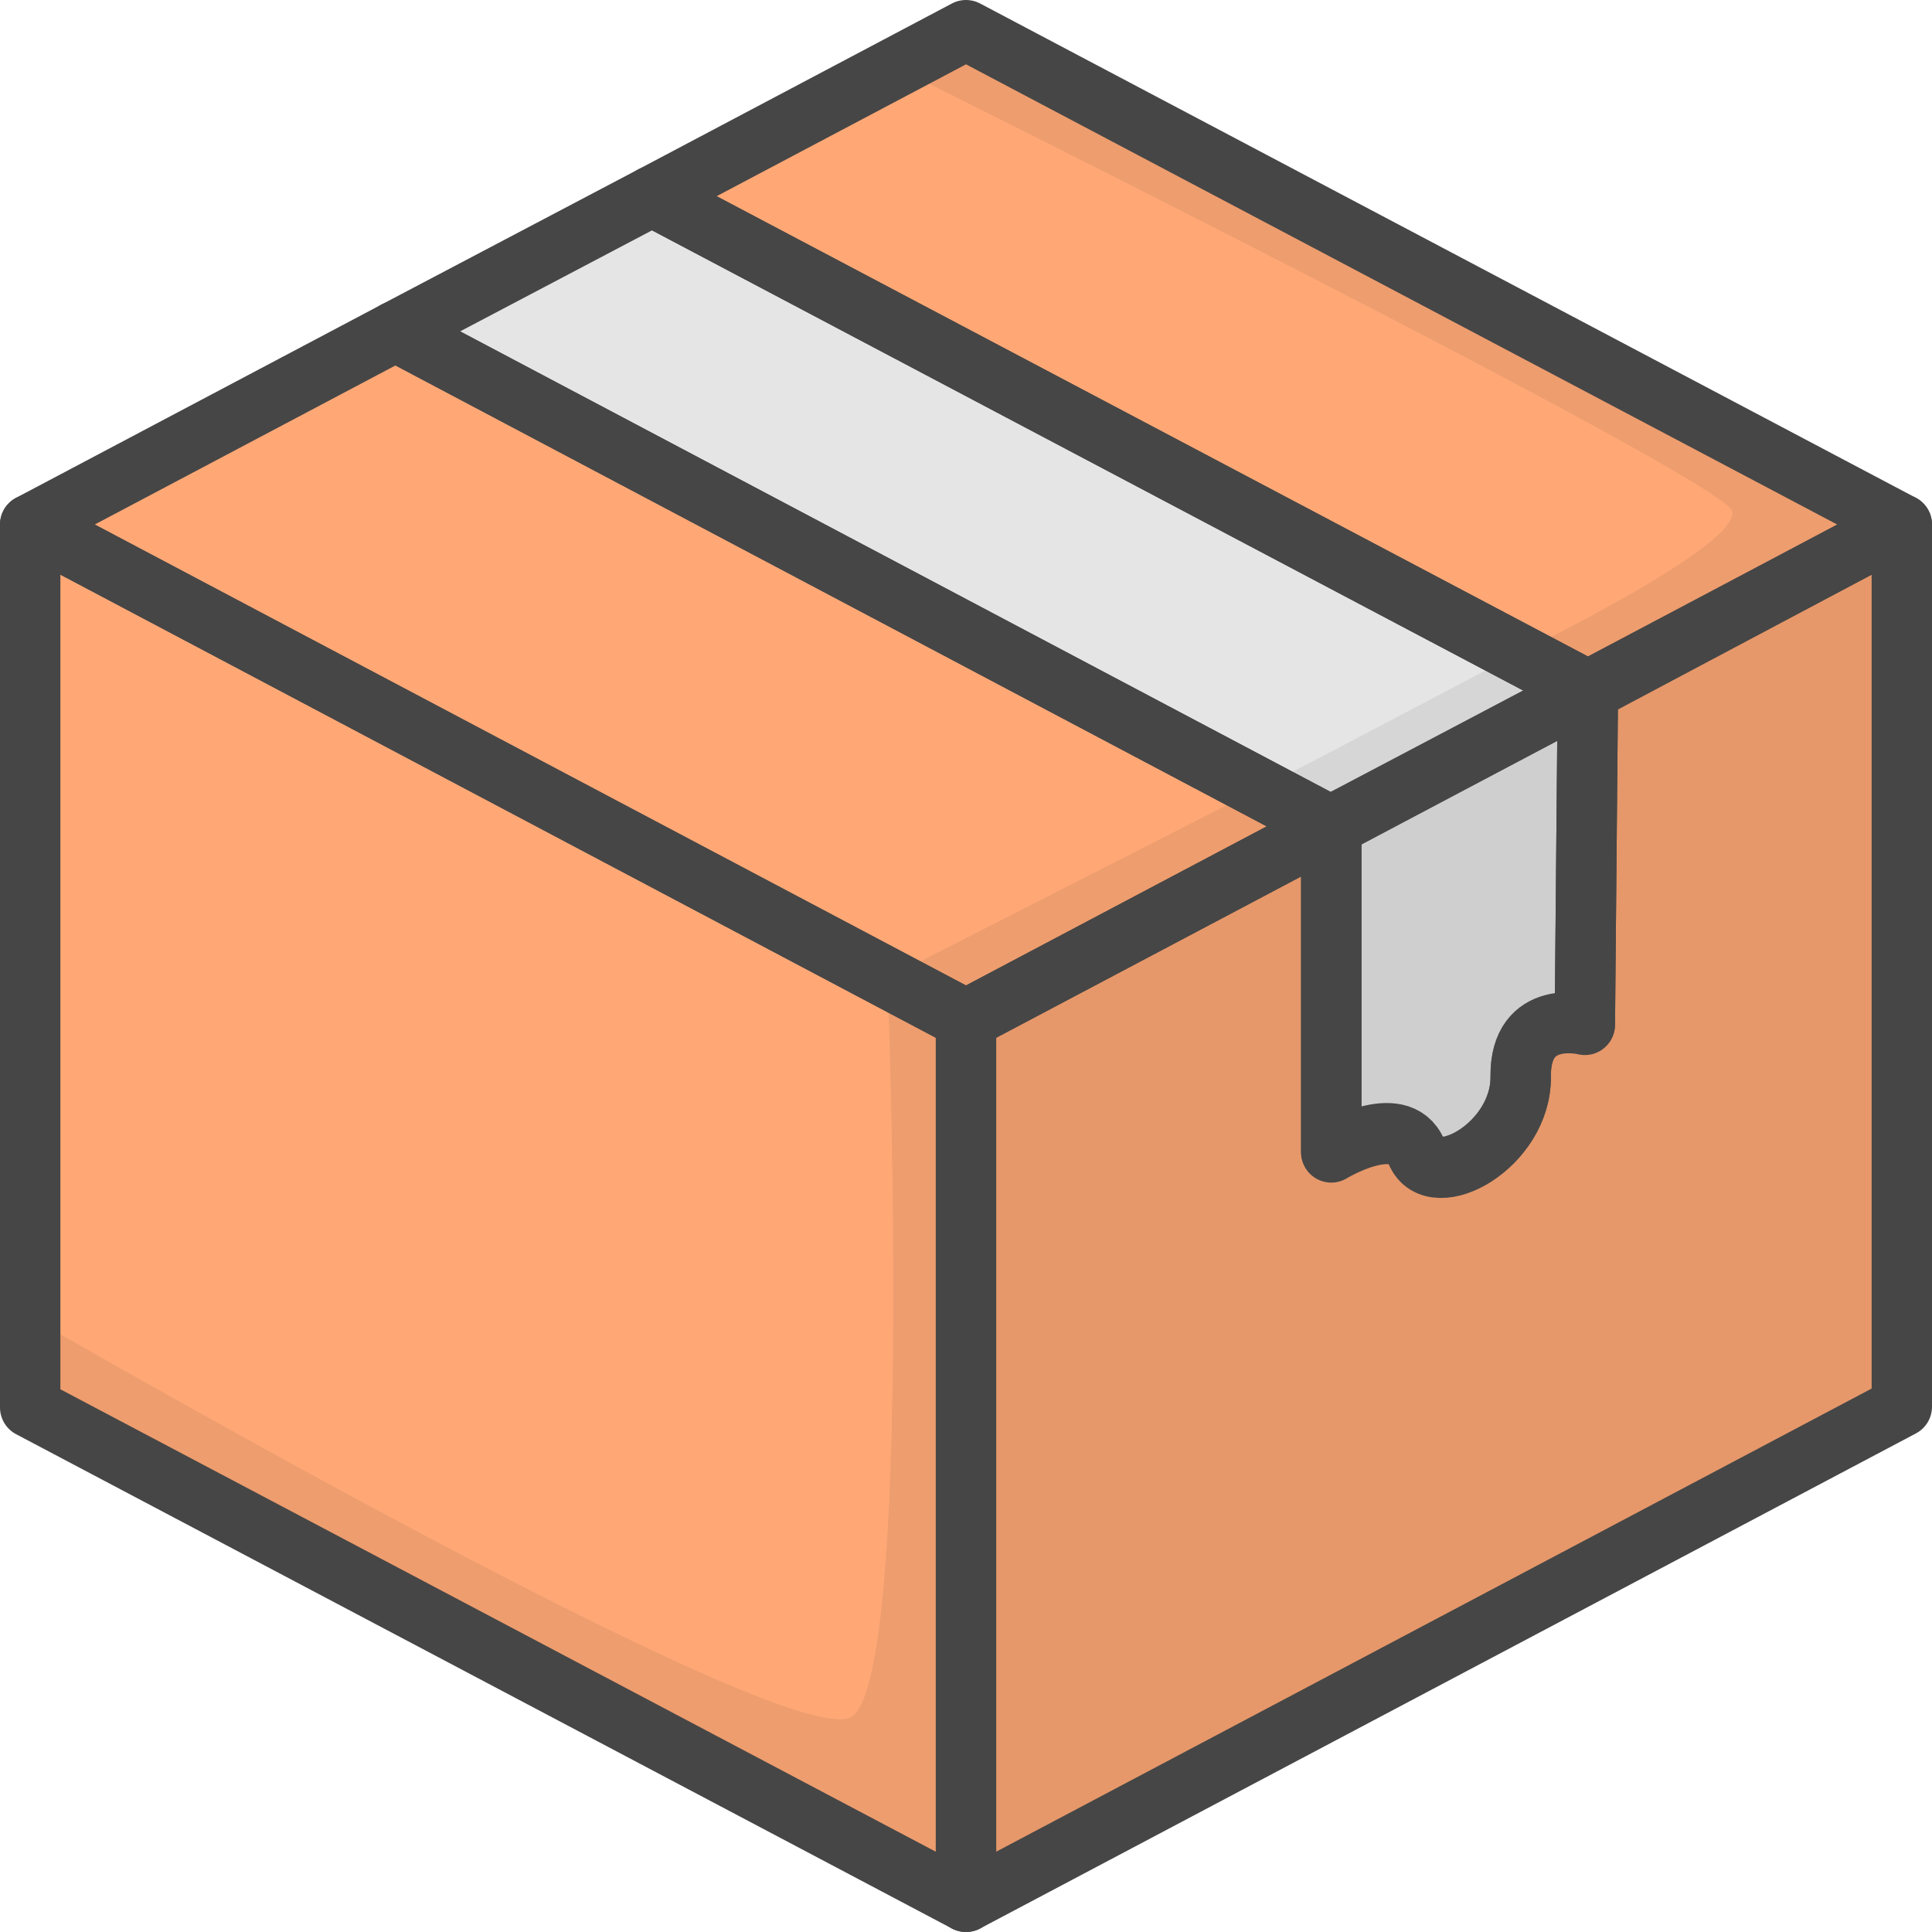
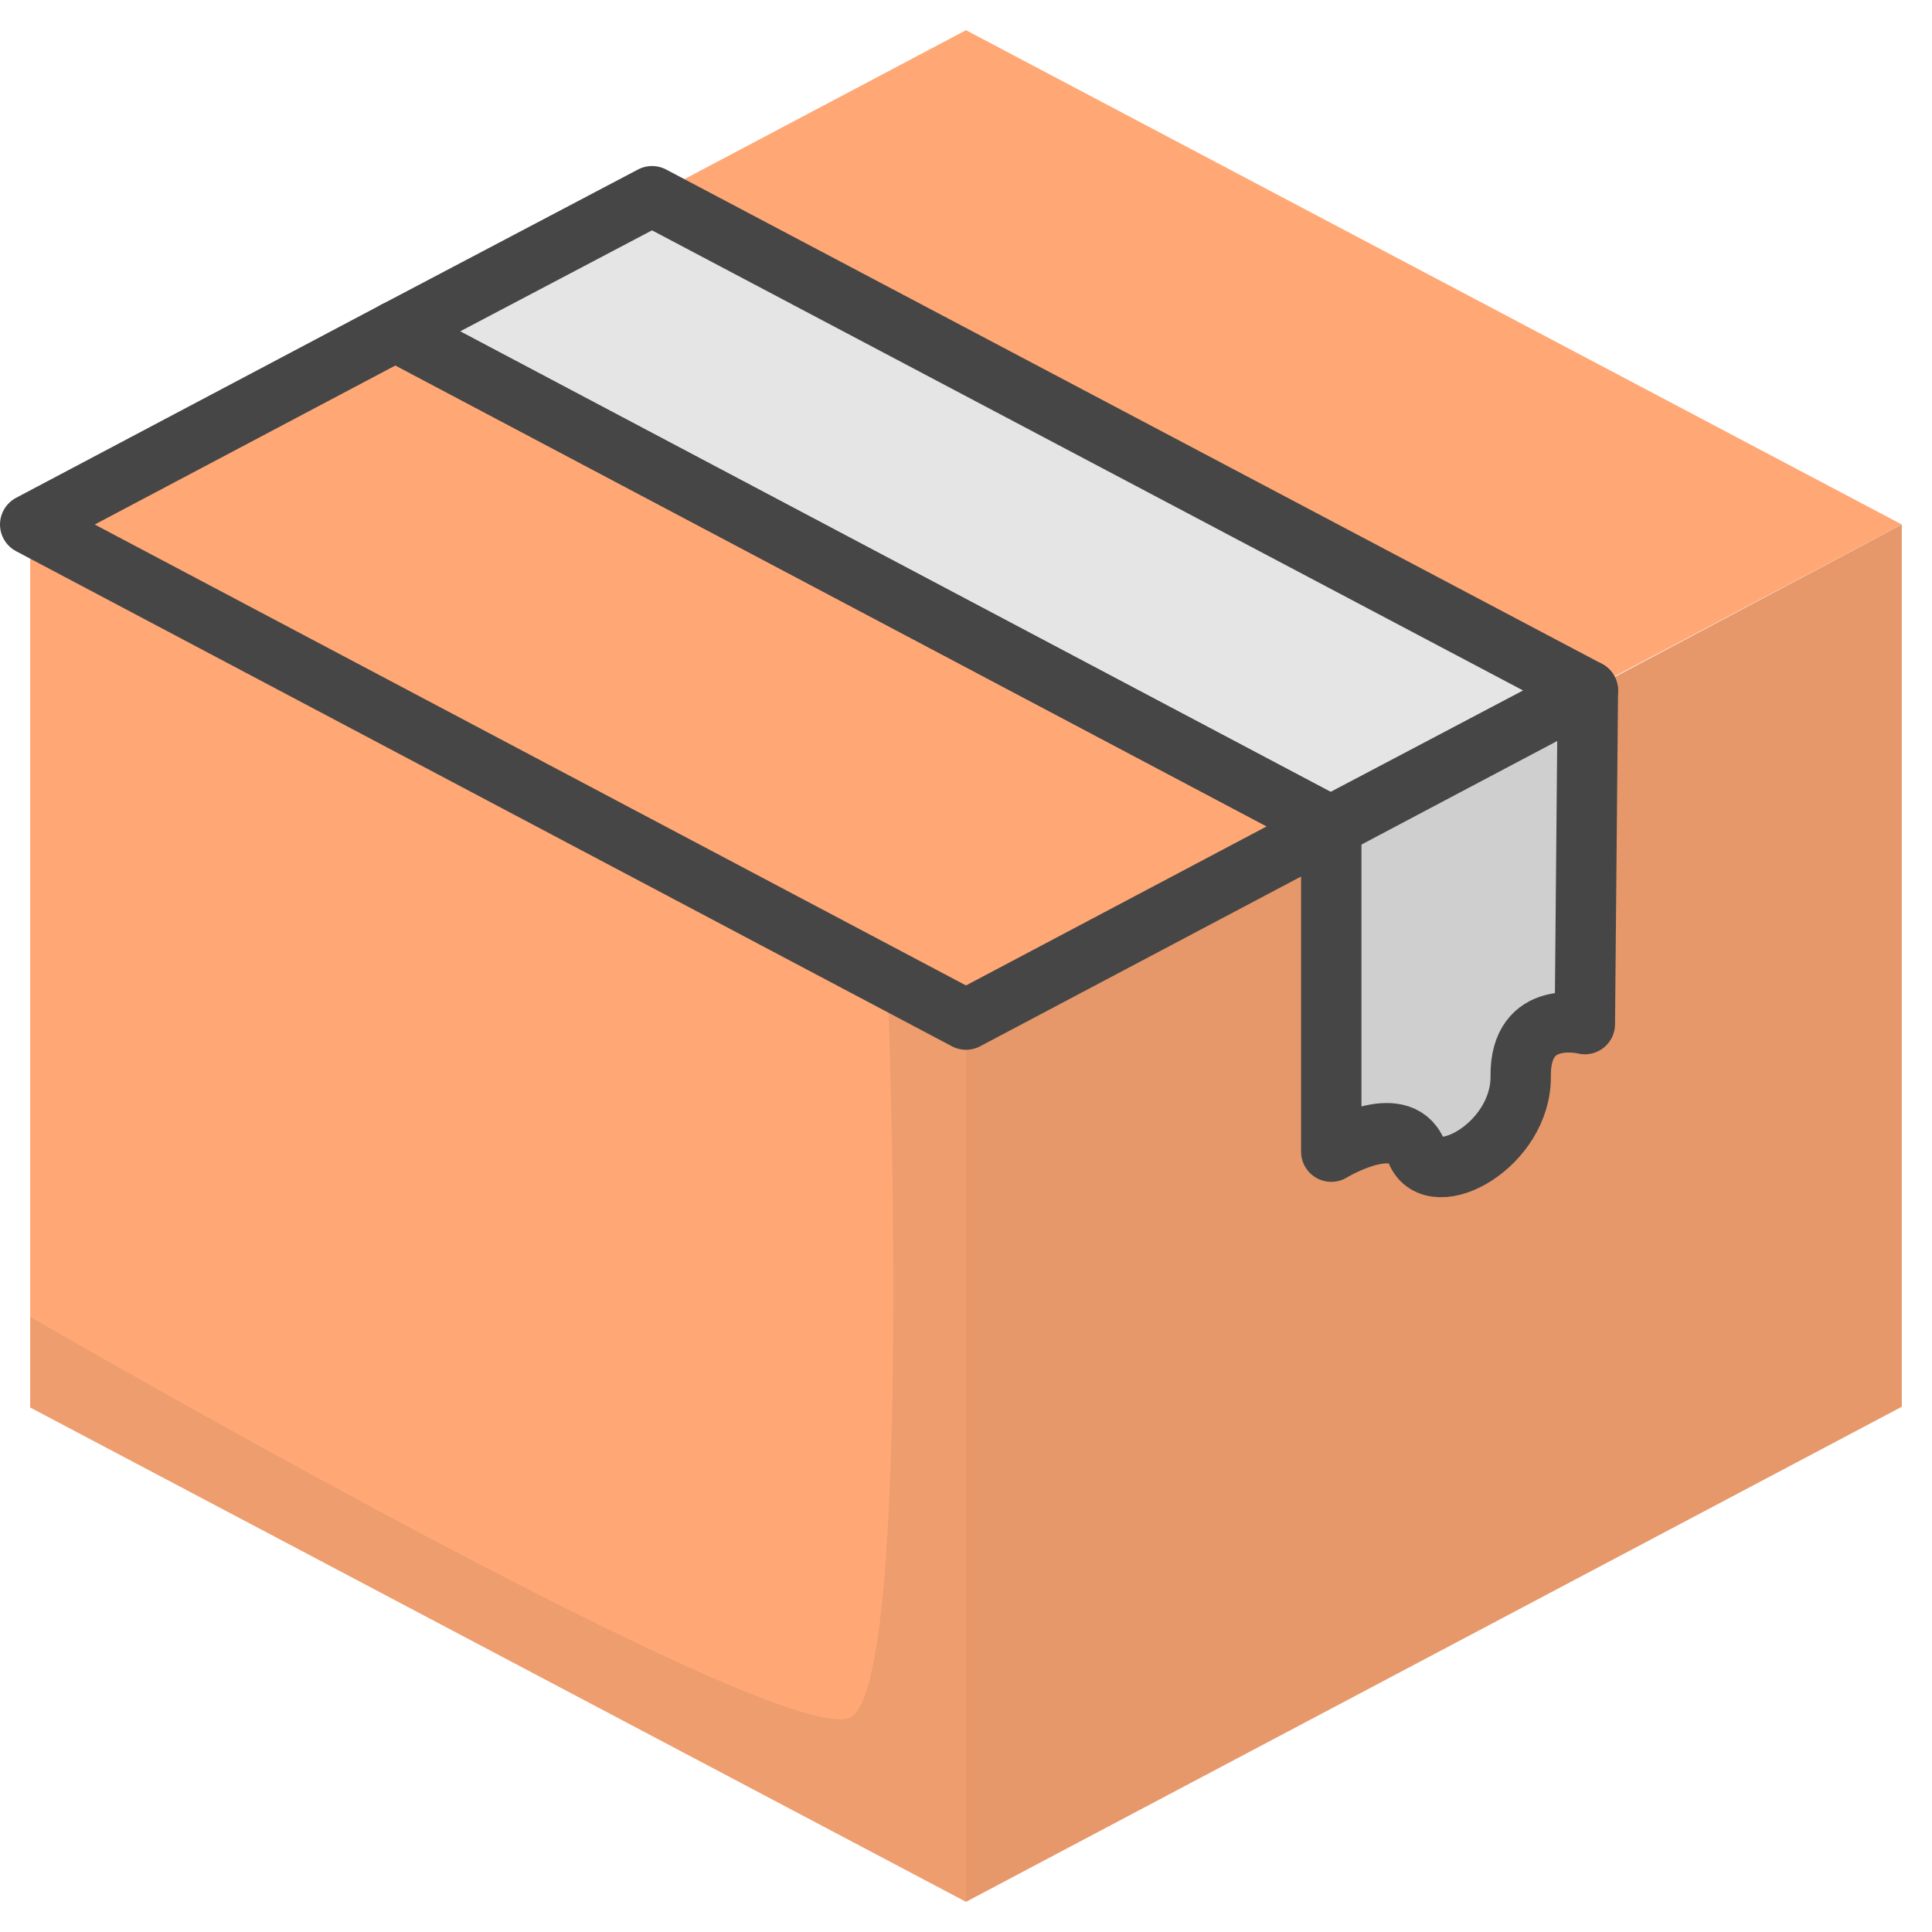
<svg xmlns="http://www.w3.org/2000/svg" version="1.1" id="Layer_1" x="0px" y="0px" viewBox="0 0 256 256" style="enable-background:new 0 0 256 256;" xml:space="preserve">
  <style type="text/css">
	.st0{opacity:0.1;}
	.st1{fill:#FFA876;}
	.st2{fill:#FFFFFF;}
	.st3{opacity:7.000000e-02;}
	.st4{fill:#E5E5E5;}
	.st5{fill:none;stroke:#464646;stroke-width:8;stroke-linecap:round;stroke-linejoin:round;stroke-miterlimit:10;}
	.st6{fill:#70716A;}
	.st7{fill:#D65E4B;}
	.st8{fill:#FFCC1D;}
	.st9{fill:#678094;}
	.st10{fill:#73B77A;}
	.st11{fill:#BAE1F3;}
	.st12{fill:#EFEFEF;}
	.st13{fill:#00C9FF;}
	.st14{fill:none;}
	.st15{opacity:5.000000e-02;}
	.st16{fill:#D8D8D8;}
	.st17{fill:#5E6D72;}
	.st18{fill:#7B858A;}
	.st19{opacity:0.15;}
	.st20{fill:#C0C2BF;}
	.st21{fill:#DEF3FF;}
	.st22{fill:#464646;}
	.st23{fill:#C17863;}
	.st24{opacity:0.35;fill:#FFFFFF;}
	.st25{fill:#EF9DB3;}
	.st26{fill:#E3E3E3;}
	.st27{fill:#FF9380;}
	.st28{fill:#AF8158;}
	.st29{fill:#5F8691;}
	.st30{fill:none;stroke:#FFFFFF;stroke-width:8;stroke-linecap:round;stroke-linejoin:round;stroke-miterlimit:10;}
	.st31{fill:none;stroke:#FFFFFF;stroke-width:6;stroke-linecap:round;stroke-linejoin:round;stroke-miterlimit:10;}
	.st32{fill:none;stroke:#FFFFFF;stroke-width:3;stroke-linecap:round;stroke-linejoin:round;stroke-miterlimit:10;}
	.st33{opacity:0.2;fill:#FFFFFF;}
	.st34{opacity:0.2;}
	.st35{fill:#FFC49F;}
	
		.st36{fill:none;stroke:#464646;stroke-width:3;stroke-linecap:round;stroke-linejoin:round;stroke-miterlimit:10;stroke-dasharray:7,7;}
	
		.st37{fill:none;stroke:#464646;stroke-width:3;stroke-linecap:round;stroke-linejoin:round;stroke-miterlimit:10;stroke-dasharray:5,7;}
	.st38{fill:#BDEAFF;}
	.st39{opacity:7.000000e-02;fill:#FFFFFF;}
	.st40{fill:#FFD9A9;}
	.st41{opacity:0.5;fill:#FFFFFF;}
	.st42{opacity:0.75;fill:#FFFFFF;}
</style>
  <g>
    <polygon class="st1" points="176.4,109.5 128,135.1 4,69.5 52.4,43.9  " />
    <polygon class="st4" points="210.4,91.5 176.4,109.5 52.4,43.9 86.4,26  " />
    <polygon class="st1" points="128,135.1 128,252 4,186.5 4,69.5  " />
    <path class="st3" d="M128,135.1V252L4,186.5v-12c0,0,100.4,58.1,108.8,53s4.8-97.9,4.8-97.9L128,135.1z" />
    <path class="st1" d="M252,69.5v116.9L128,252V135.1l48.4-25.6v43.2c0,0,9-5.5,11.3,0c2.3,5.5,13.9-0.9,13.8-10   c-0.1-9.1,8.5-6.9,8.5-6.9l0.4-44.2L252,69.5z" />
    <path class="st0" d="M252,69.5v116.9L128,252V135.1l48.4-25.6v43.2c0,0,9-5.5,11.3,0c2.3,5.5,13.9-0.9,13.8-10   c-0.1-9.1,8.5-6.9,8.5-6.9l0.4-44.2L252,69.5z" />
    <polygon class="st1" points="252,69.5 210.4,91.5 86.4,26 128,4  " />
-     <path class="st3" d="M252,69.5l-41.6,22l-33.9,17.9L128,135.1l-10.4-5.5l56.7-28.9l26.8-14.1l0,0c0,0,29.8-14.4,28.4-18.9   c-1.4-4.4-110.8-58.8-110.8-58.8L128,4L252,69.5z" />
    <path class="st4" d="M210.4,91.5l-0.4,44.2c0,0-8.6-2.2-8.5,6.9c0.1,9.1-11.5,15.5-13.8,10c-2.3-5.5-11.3,0-11.3,0v-43.2   L210.4,91.5z" />
    <path class="st0" d="M210.4,91.5l-0.4,44.2c0,0-8.6-2.2-8.5,6.9c0.1,9.1-11.5,15.5-13.8,10c-2.3-5.5-11.3,0-11.3,0v-43.2   L210.4,91.5z" />
-     <polygon class="st5" points="128,135.1 128,252 4,186.5 4,69.5  " />
-     <path class="st5" d="M252,69.5v116.9L128,252V135.1l48.4-25.6v43.2c0,0,9-5.5,11.3,0c2.3,5.5,13.9-0.9,13.8-10   c-0.1-9.1,8.5-6.9,8.5-6.9l0.4-44.2L252,69.5z" />
-     <polygon class="st5" points="252,69.5 210.4,91.5 86.4,26 128,4  " />
    <polygon class="st5" points="176.4,109.5 128,135.1 4,69.5 52.4,43.9  " />
    <path class="st5" d="M210.4,91.5l-0.4,44.2c0,0-8.6-2.2-8.5,6.9c0.1,9.1-11.5,15.5-13.8,10c-2.3-5.5-11.3,0-11.3,0v-43.2   L210.4,91.5z" />
    <polygon class="st5" points="210.4,91.5 176.4,109.5 52.4,43.9 86.4,26  " />
  </g>
</svg>